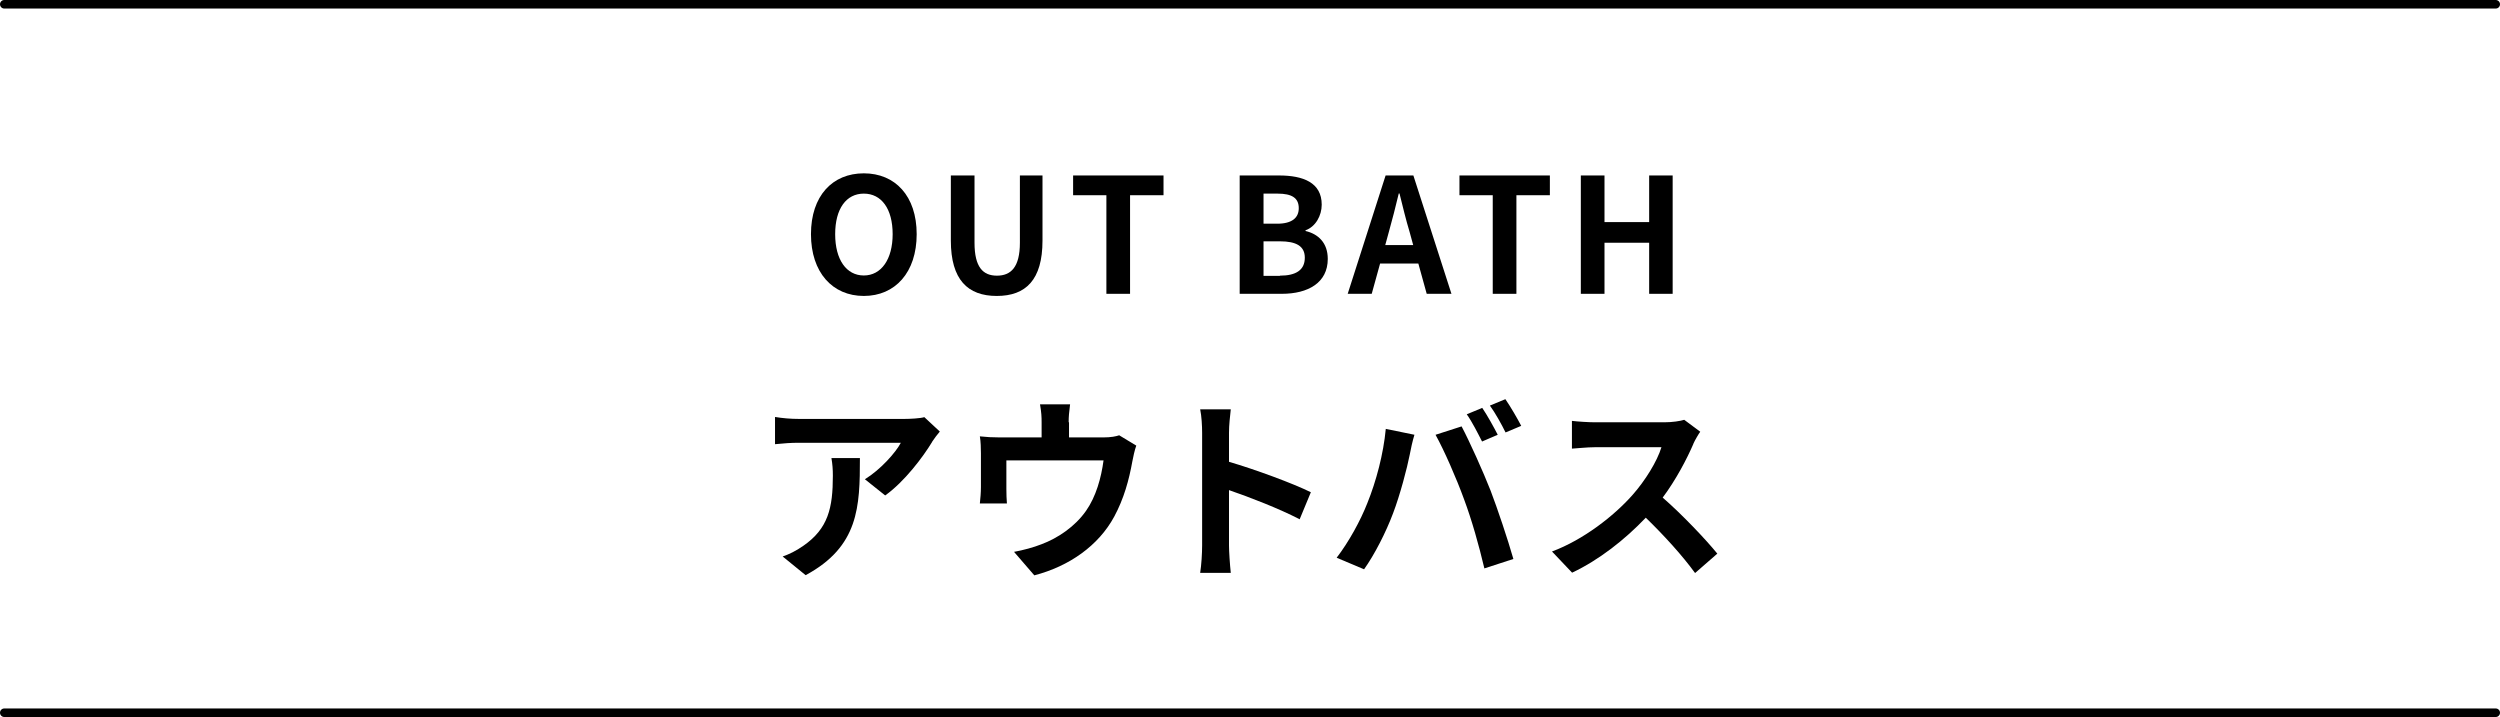
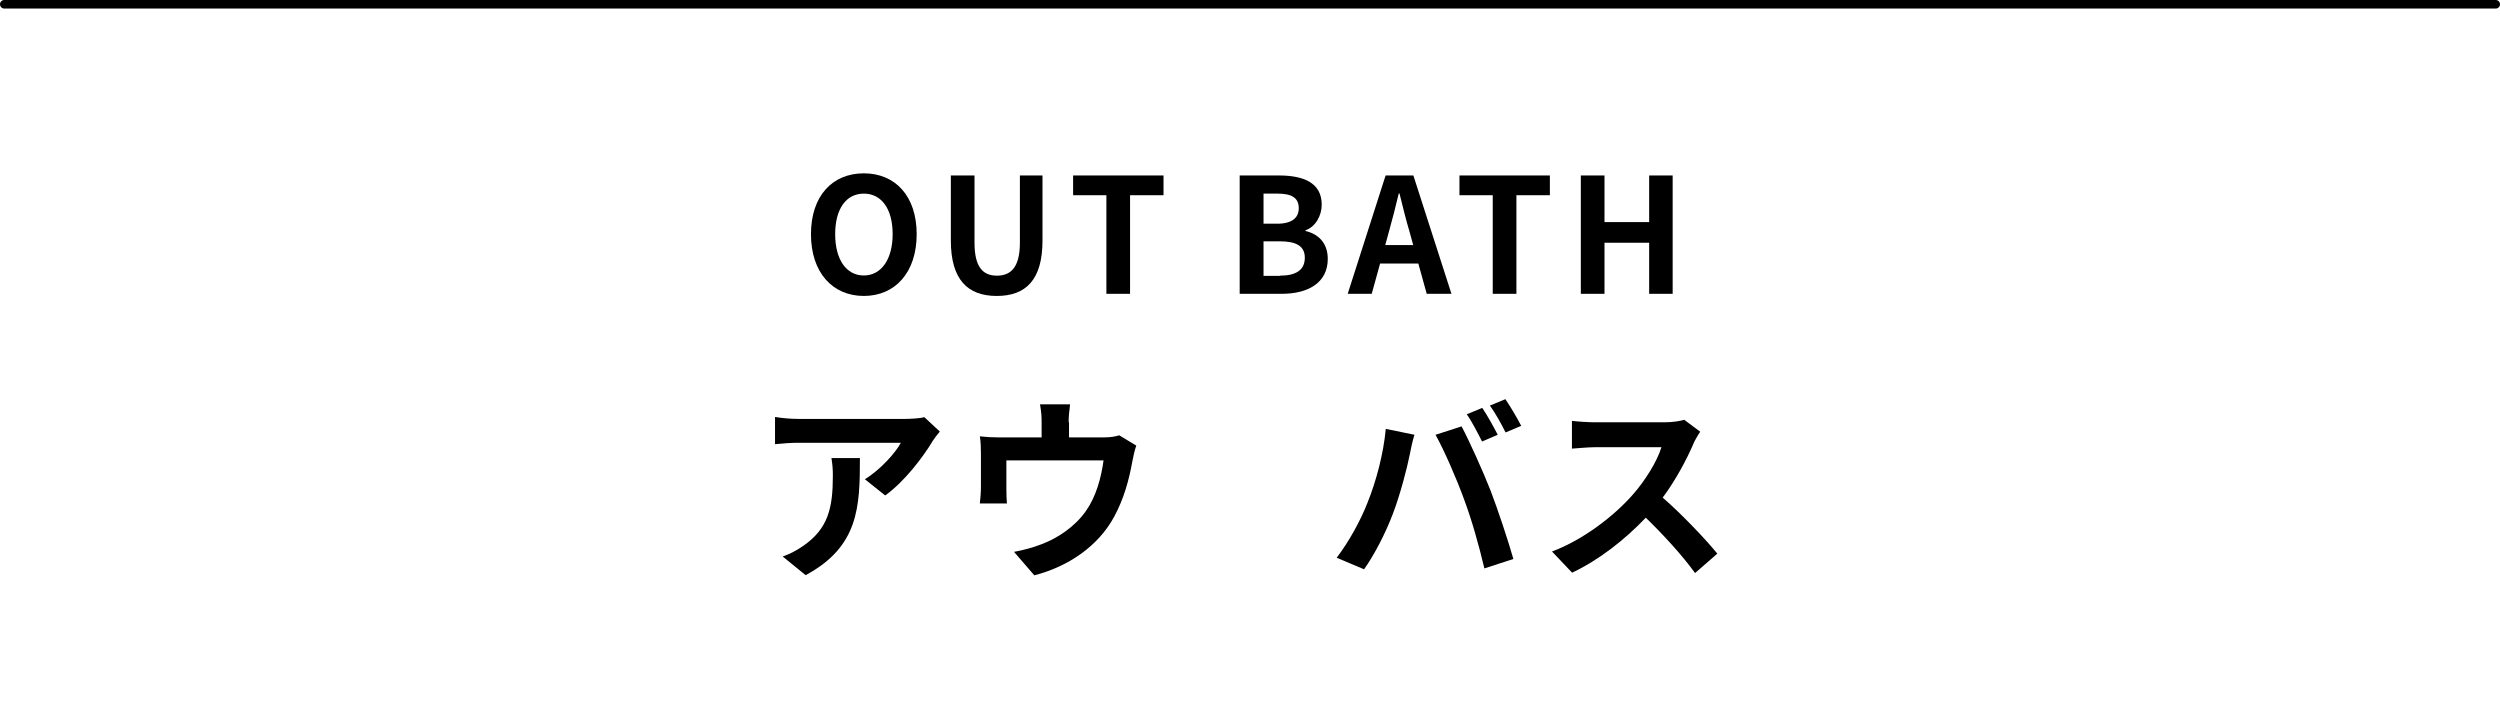
<svg xmlns="http://www.w3.org/2000/svg" id="_レイヤー_2" viewBox="0 0 140.48 40.29">
  <defs>
    <style>.cls-1{fill:none;stroke:#000;stroke-linecap:round;stroke-linejoin:round;stroke-width:.48px;}.cls-2{stroke-width:0px;}</style>
  </defs>
  <g id="_デザイン">
    <path class="cls-2" d="M45.57,13.16c0-2.16,1.21-3.42,2.97-3.42s2.97,1.27,2.97,3.42-1.21,3.47-2.97,3.47-2.97-1.32-2.97-3.47ZM50.16,13.16c0-1.43-.63-2.28-1.62-2.28s-1.61.85-1.61,2.28.63,2.32,1.61,2.32,1.62-.91,1.62-2.32Z" />
    <path class="cls-2" d="M53.43,13.52v-3.66h1.33v3.78c0,1.38.48,1.85,1.26,1.85s1.29-.47,1.29-1.85v-3.78h1.27v3.66c0,2.21-.94,3.11-2.57,3.11s-2.58-.91-2.58-3.11Z" />
    <path class="cls-2" d="M62.17,10.97h-1.87v-1.11h5.08v1.11h-1.88v5.54h-1.33v-5.54Z" />
    <path class="cls-2" d="M69.67,9.86h2.2c1.36,0,2.4.4,2.4,1.64,0,.61-.34,1.24-.91,1.44v.04c.72.17,1.25.67,1.25,1.57,0,1.34-1.11,1.96-2.58,1.96h-2.37v-6.65ZM71.77,12.57c.84,0,1.21-.34,1.21-.87,0-.58-.39-.82-1.19-.82h-.79v1.69h.77ZM71.92,15.49c.91,0,1.4-.32,1.4-1.01,0-.65-.48-.92-1.4-.92h-.92v1.94h.92Z" />
    <path class="cls-2" d="M77.86,9.86h1.56l2.14,6.65h-1.39l-.47-1.7h-2.15l-.47,1.7h-1.35l2.13-6.65ZM77.83,13.77h1.58l-.2-.73c-.21-.69-.39-1.45-.57-2.17h-.04c-.17.73-.37,1.48-.56,2.17l-.2.73Z" />
    <path class="cls-2" d="M83.88,10.97h-1.87v-1.11h5.08v1.11h-1.88v5.54h-1.33v-5.54Z" />
    <path class="cls-2" d="M88.83,9.86h1.33v2.62h2.51v-2.62h1.32v6.65h-1.32v-2.87h-2.51v2.87h-1.33v-6.65Z" />
    <path class="cls-2" d="M52.38,24.83c-.52.86-1.56,2.24-2.64,3.01l-1.14-.91c.88-.54,1.74-1.51,2.02-2.05h-5.73c-.46,0-.83.03-1.34.08v-1.53c.42.07.88.11,1.34.11h5.93c.31,0,.91-.03,1.12-.1l.87.81c-.12.14-.33.41-.43.57ZM45.27,32.32l-1.29-1.05c.35-.12.75-.31,1.16-.6,1.4-.97,1.66-2.13,1.66-3.94,0-.34-.02-.64-.08-.99h1.6c0,2.73-.06,4.97-3.05,6.58Z" />
    <path class="cls-2" d="M60.07,23.73v.85h1.91c.46,0,.73-.06.91-.12l.96.58c-.09.24-.18.66-.22.88-.19,1.06-.48,2.11-1.02,3.11-.88,1.63-2.53,2.79-4.49,3.3l-1.14-1.32c.5-.09,1.1-.25,1.55-.43.91-.34,1.88-.99,2.5-1.88.56-.8.85-1.85.98-2.83h-5.46v1.61c0,.25.01.59.03.81h-1.52c.03-.27.06-.63.06-.92v-1.9c0-.24-.01-.68-.06-.95.37.04.7.06,1.12.06h2.35v-.85c0-.31-.01-.54-.09-1.01h1.69c-.06.47-.08.7-.08,1.01Z" />
-     <path class="cls-2" d="M67.55,24.32c0-.39-.03-.94-.11-1.32h1.72c-.04.38-.1.87-.1,1.32v1.63c1.47.43,3.59,1.21,4.6,1.71l-.63,1.52c-1.13-.59-2.78-1.23-3.97-1.64v3.11c0,.32.05,1.09.1,1.54h-1.72c.07-.44.11-1.1.11-1.54v-6.33Z" />
    <path class="cls-2" d="M77.87,24.1l1.61.33c-.1.32-.22.86-.26,1.1-.15.77-.55,2.29-.94,3.31-.4,1.07-1.04,2.32-1.63,3.15l-1.54-.65c.69-.9,1.34-2.09,1.72-3.06.5-1.23.91-2.78,1.04-4.18ZM80.67,24.43l1.46-.47c.45.85,1.21,2.54,1.63,3.61.38.99.97,2.75,1.28,3.84l-1.63.53c-.31-1.31-.7-2.7-1.14-3.88-.42-1.16-1.13-2.78-1.6-3.62ZM84.16,24.43l-.88.38c-.23-.45-.56-1.11-.86-1.53l.87-.36c.28.41.66,1.1.87,1.51ZM85.48,23.93l-.88.37c-.22-.45-.58-1.1-.88-1.51l.87-.36c.29.42.69,1.11.89,1.5Z" />
    <path class="cls-2" d="M95.16,24.93c-.37.86-.99,2.04-1.73,3.03,1.09.95,2.42,2.35,3.07,3.15l-1.25,1.09c-.72-.99-1.74-2.11-2.77-3.11-1.17,1.23-2.63,2.38-4.14,3.09l-1.13-1.19c1.77-.66,3.48-2,4.51-3.16.73-.82,1.4-1.91,1.64-2.7h-3.73c-.46,0-1.07.07-1.3.08v-1.56c.3.04.97.08,1.3.08h3.88c.47,0,.91-.07,1.13-.14l.9.67c-.09.12-.29.46-.39.68Z" />
    <line class="cls-1" x1=".24" y1=".24" x2="140.24" y2=".24" />
-     <line class="cls-1" x1=".24" y1="40.05" x2="140.24" y2="40.05" />
  </g>
</svg>